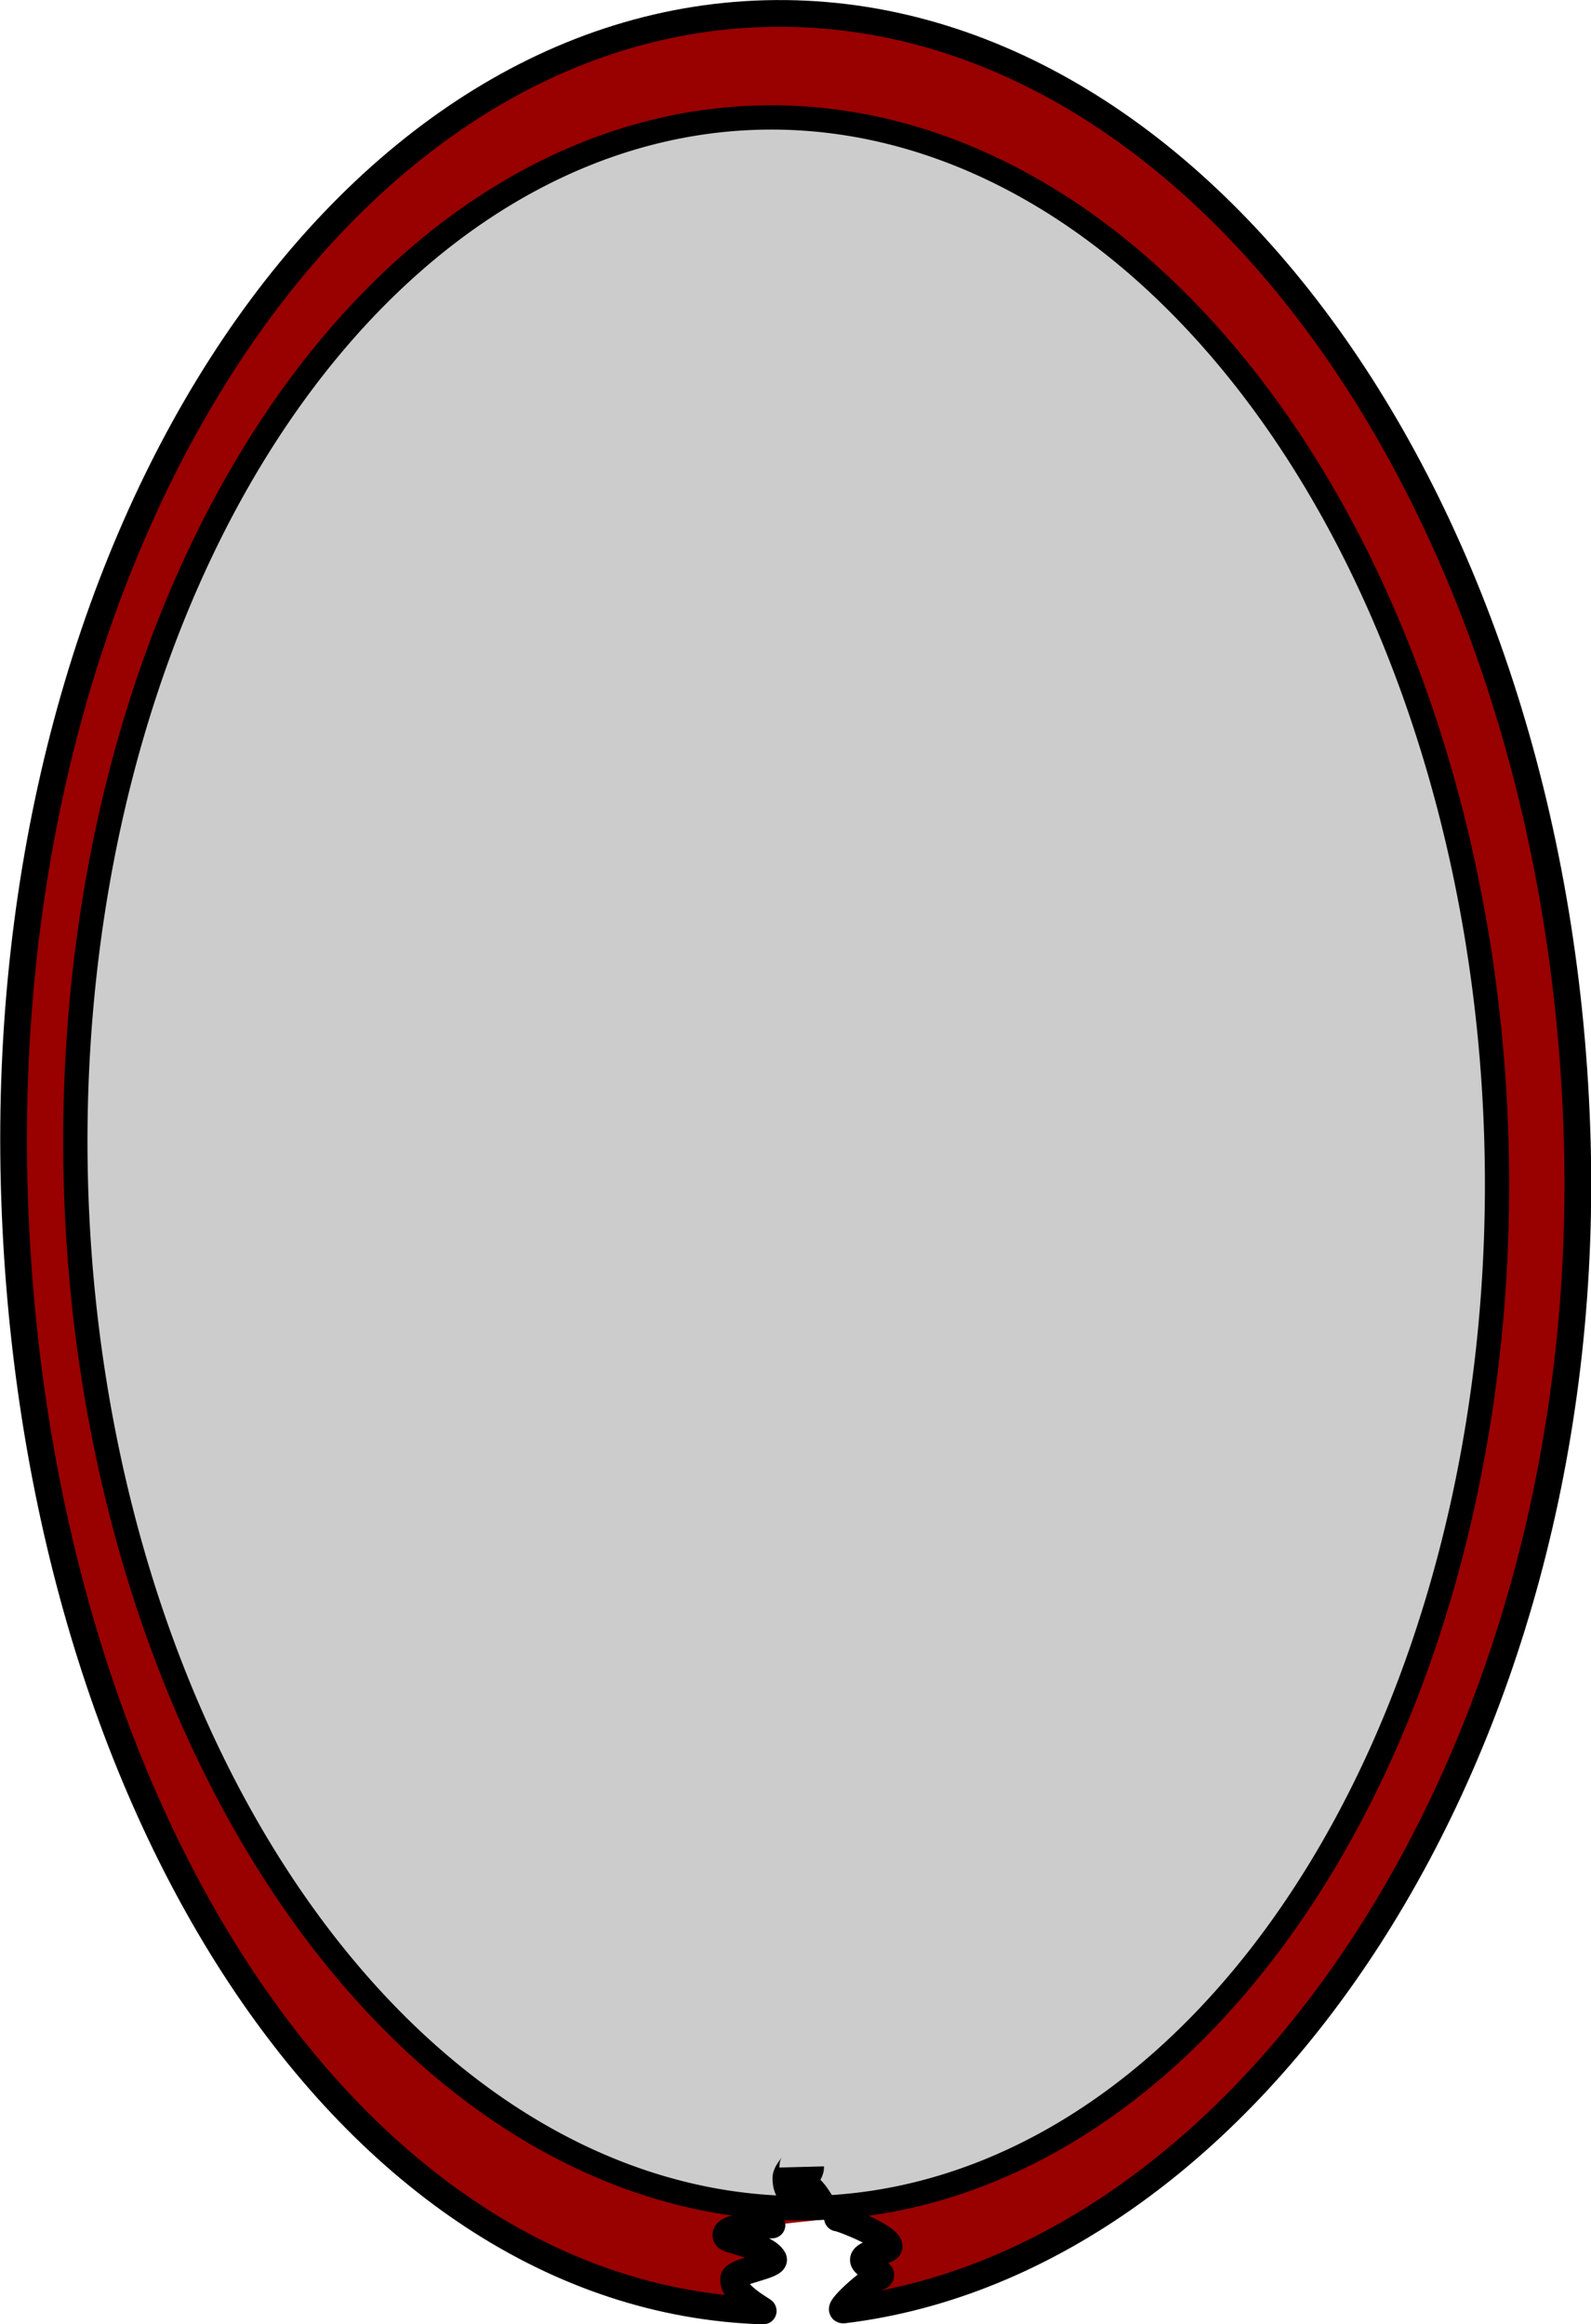
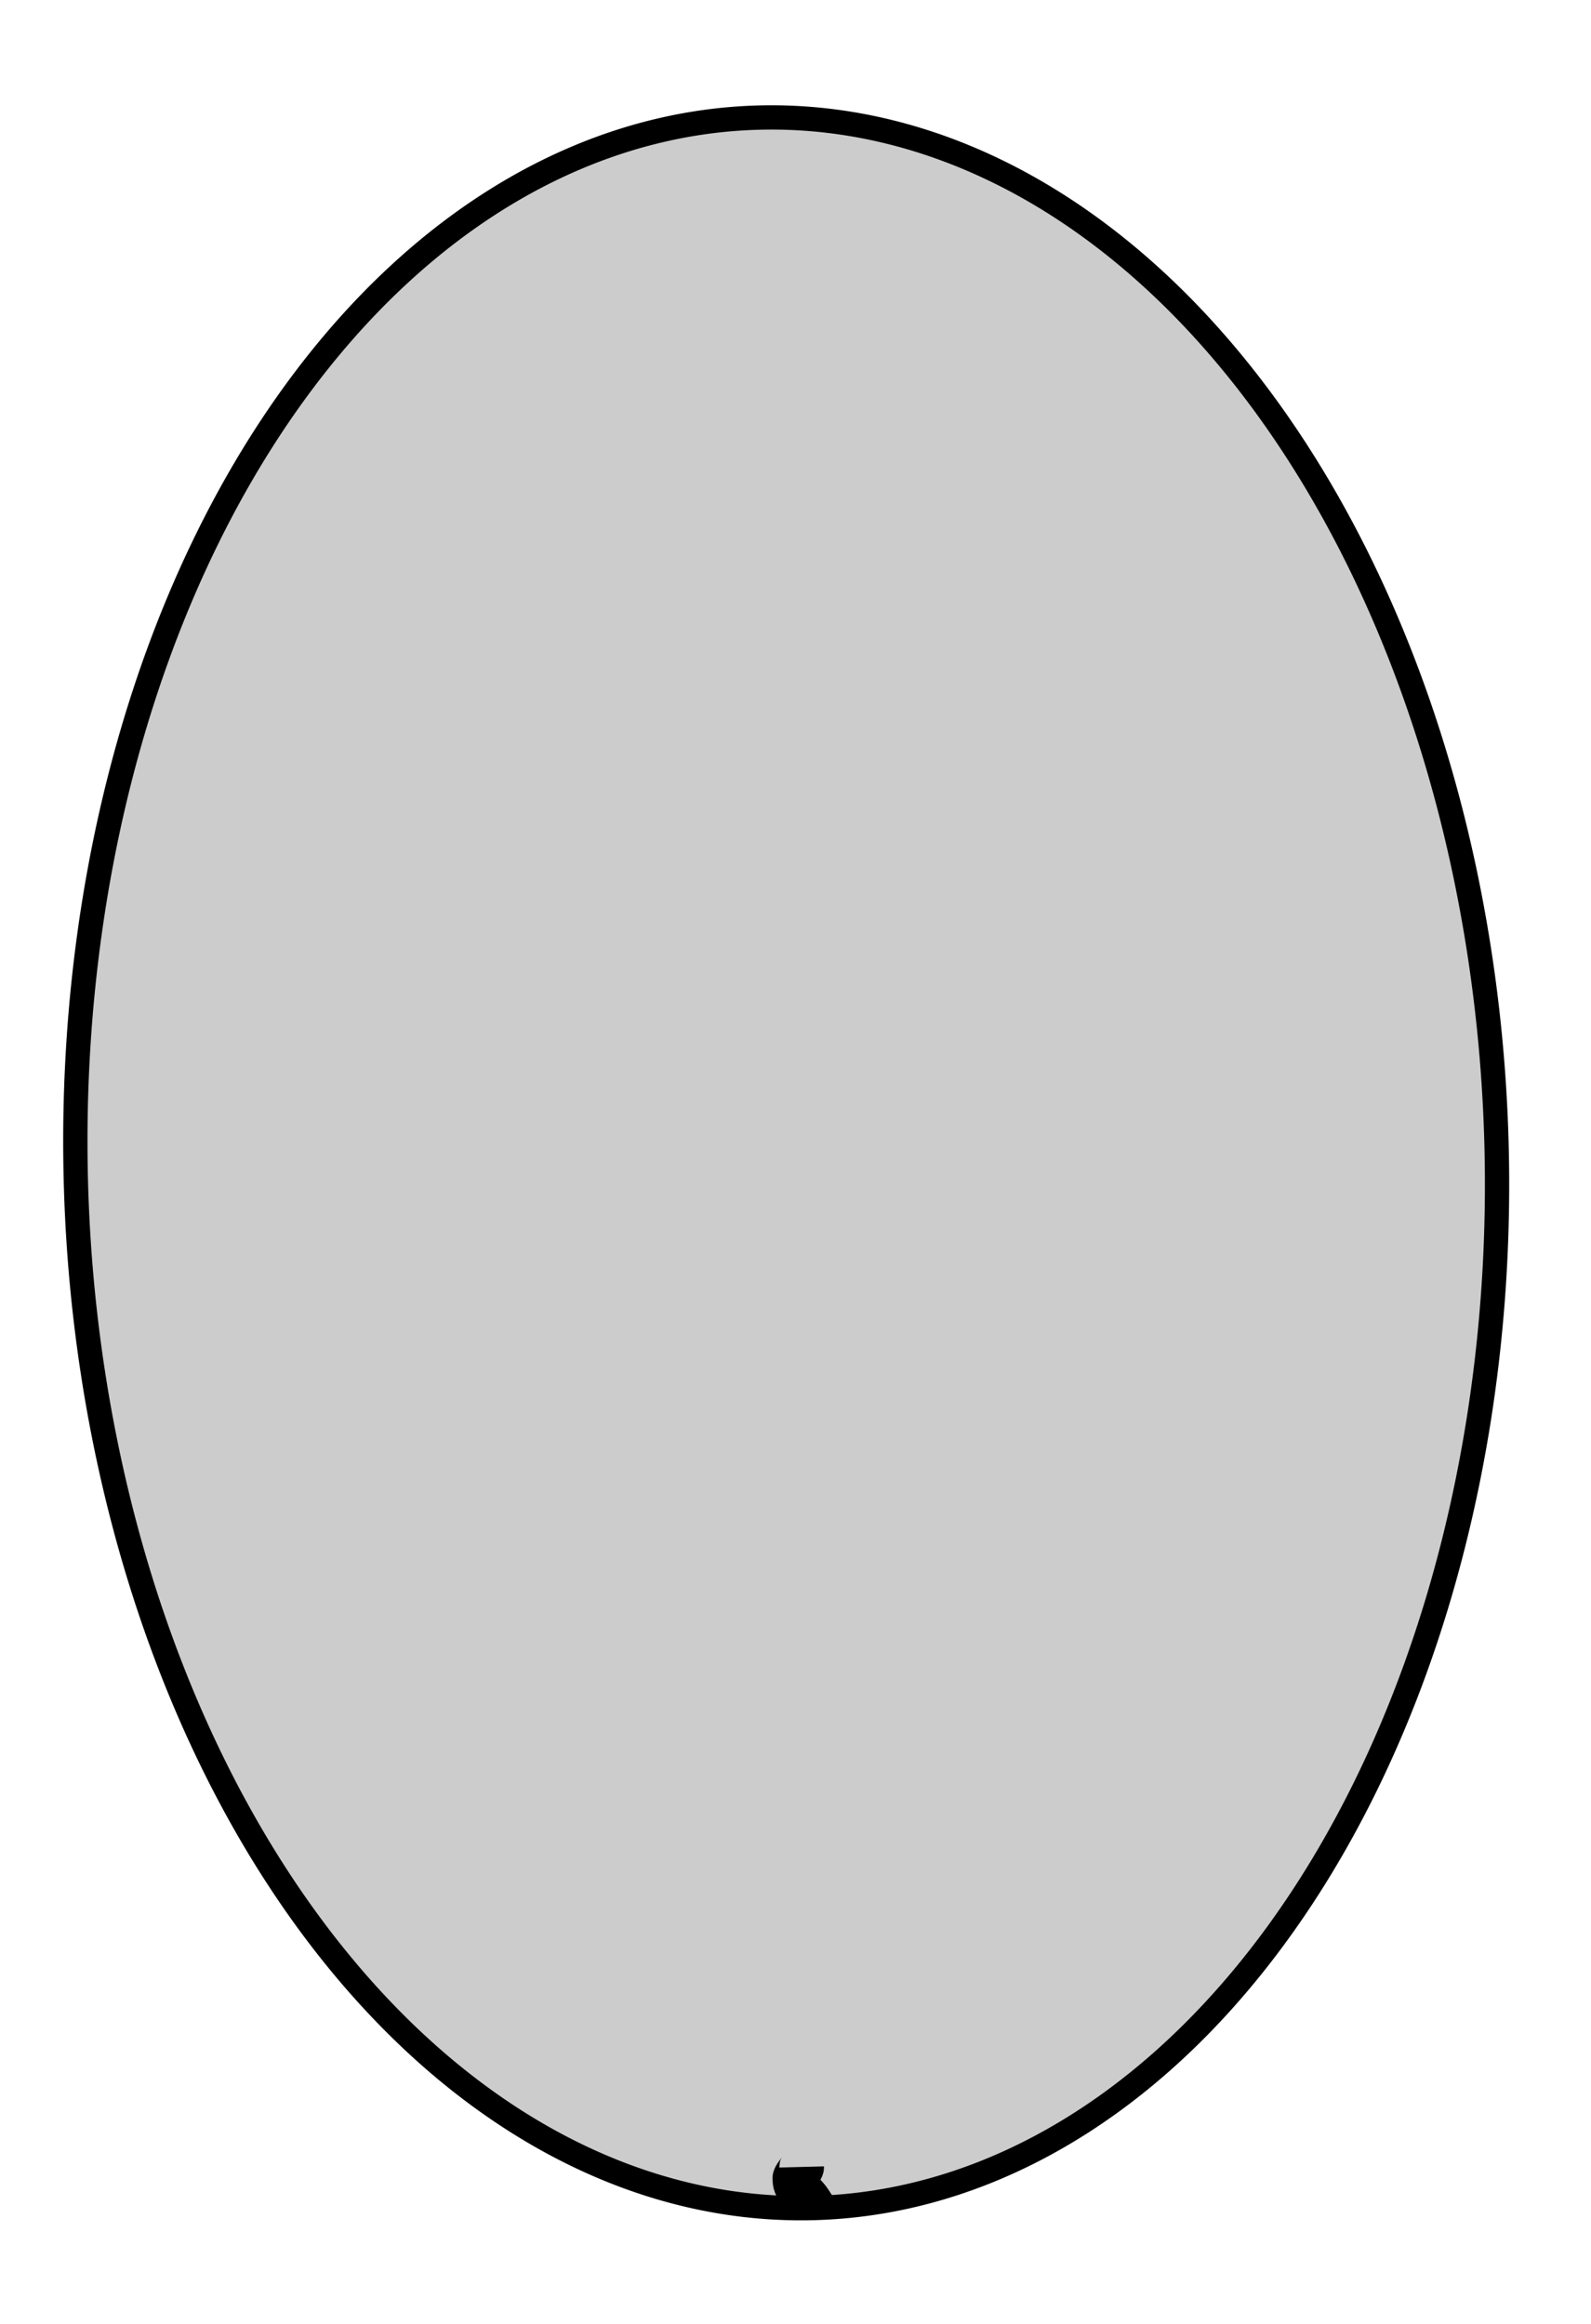
<svg xmlns="http://www.w3.org/2000/svg" xmlns:ns1="http://sodipodi.sourceforge.net/DTD/sodipodi-0.dtd" xmlns:ns2="http://www.inkscape.org/namespaces/inkscape" version="1.1" width="127.928" height="186.849" id="svg5240" ns1:docname="16-samen-durchsichtig.svg" ns2:version="1.1.1 (3bf5ae0d25, 2021-09-20)">
  <defs id="defs5244">
    <pattern id="EMFhbasepattern" patternUnits="userSpaceOnUse" width="6" height="6" x="0" y="0" />
    <pattern id="EMFhbasepattern-0" patternUnits="userSpaceOnUse" width="6" height="6" x="0" y="0" />
  </defs>
  <ns1:namedview id="namedview5242" pagecolor="#ffffff" bordercolor="#666666" borderopacity="1.0" ns2:pageshadow="2" ns2:pageopacity="0.0" ns2:pagecheckerboard="0" showgrid="false" ns2:zoom="0.88861868" ns2:cx="-18.568144" ns2:cy="275.14614" ns2:window-width="1920" ns2:window-height="1017" ns2:window-x="-8" ns2:window-y="-8" ns2:window-maximized="1" ns2:current-layer="svg5240" />
  <g id="g16739" transform="rotate(-1.505,-4936.109,17793.919)">
-     <path id="path6282-6" style="fill:#990000;stroke:#000000;stroke-width:2.149;stroke-linecap:round;stroke-linejoin:bevel;paint-order:fill markers stroke" d="m 522.994,316.217 c -0.457,0 -4.144,-0.084 -3.69,0.865 0.149,0.311 3.188,0.791 3.734,1.865 0.277,0.547 -3.141,0.89 -3.238,1.485 -0.208,1.266 2.462,2.685 2.303,2.676 -33.212,-1.922 -57.824,-42.296 -57.824,-92.132 0,-51.078 28.146,-92.485 62.866,-92.485 34.72,0 62.866,41.407 62.866,92.485 0,49.05 -28.628,89.112 -61.436,92.221 -0.706,0.067 2.146,-2.365 2.832,-2.559 1.319,-0.373 -3.531,-1.418 0.483,-2.153 2.073,-0.38 -3.259,-2.691 -3.619,-2.691" ns1:nodetypes="cssssssssssc" />
    <path id="path6282" style="fill:#cccccc;stroke:#000000;stroke-width:1.953;stroke-linecap:round;stroke-linejoin:bevel;paint-order:fill markers stroke" d="m 583.514,230.888 a 57.135,84.054 0 0 1 -57.135,84.054 57.135,84.054 0 0 1 -57.135,-84.054 57.135,84.054 0 0 1 57.135,-84.054 57.135,84.054 0 0 1 57.135,84.054 z" />
    <path style="fill:none;stroke:#000000;stroke-width:3.6;stroke-linecap:butt;stroke-linejoin:miter;stroke-miterlimit:4;stroke-dasharray:none;stroke-opacity:1" d="m 526.379,314.942 c -0.152,-0.242 -0.29,-0.493 -0.457,-0.725 -0.352,-0.49 -0.985,-0.877 -0.985,-1.547 0,-0.059 -0.018,-0.12 0,-0.176 0.079,-0.237 0.563,-0.702 0.563,-0.879" id="path16636" />
  </g>
</svg>